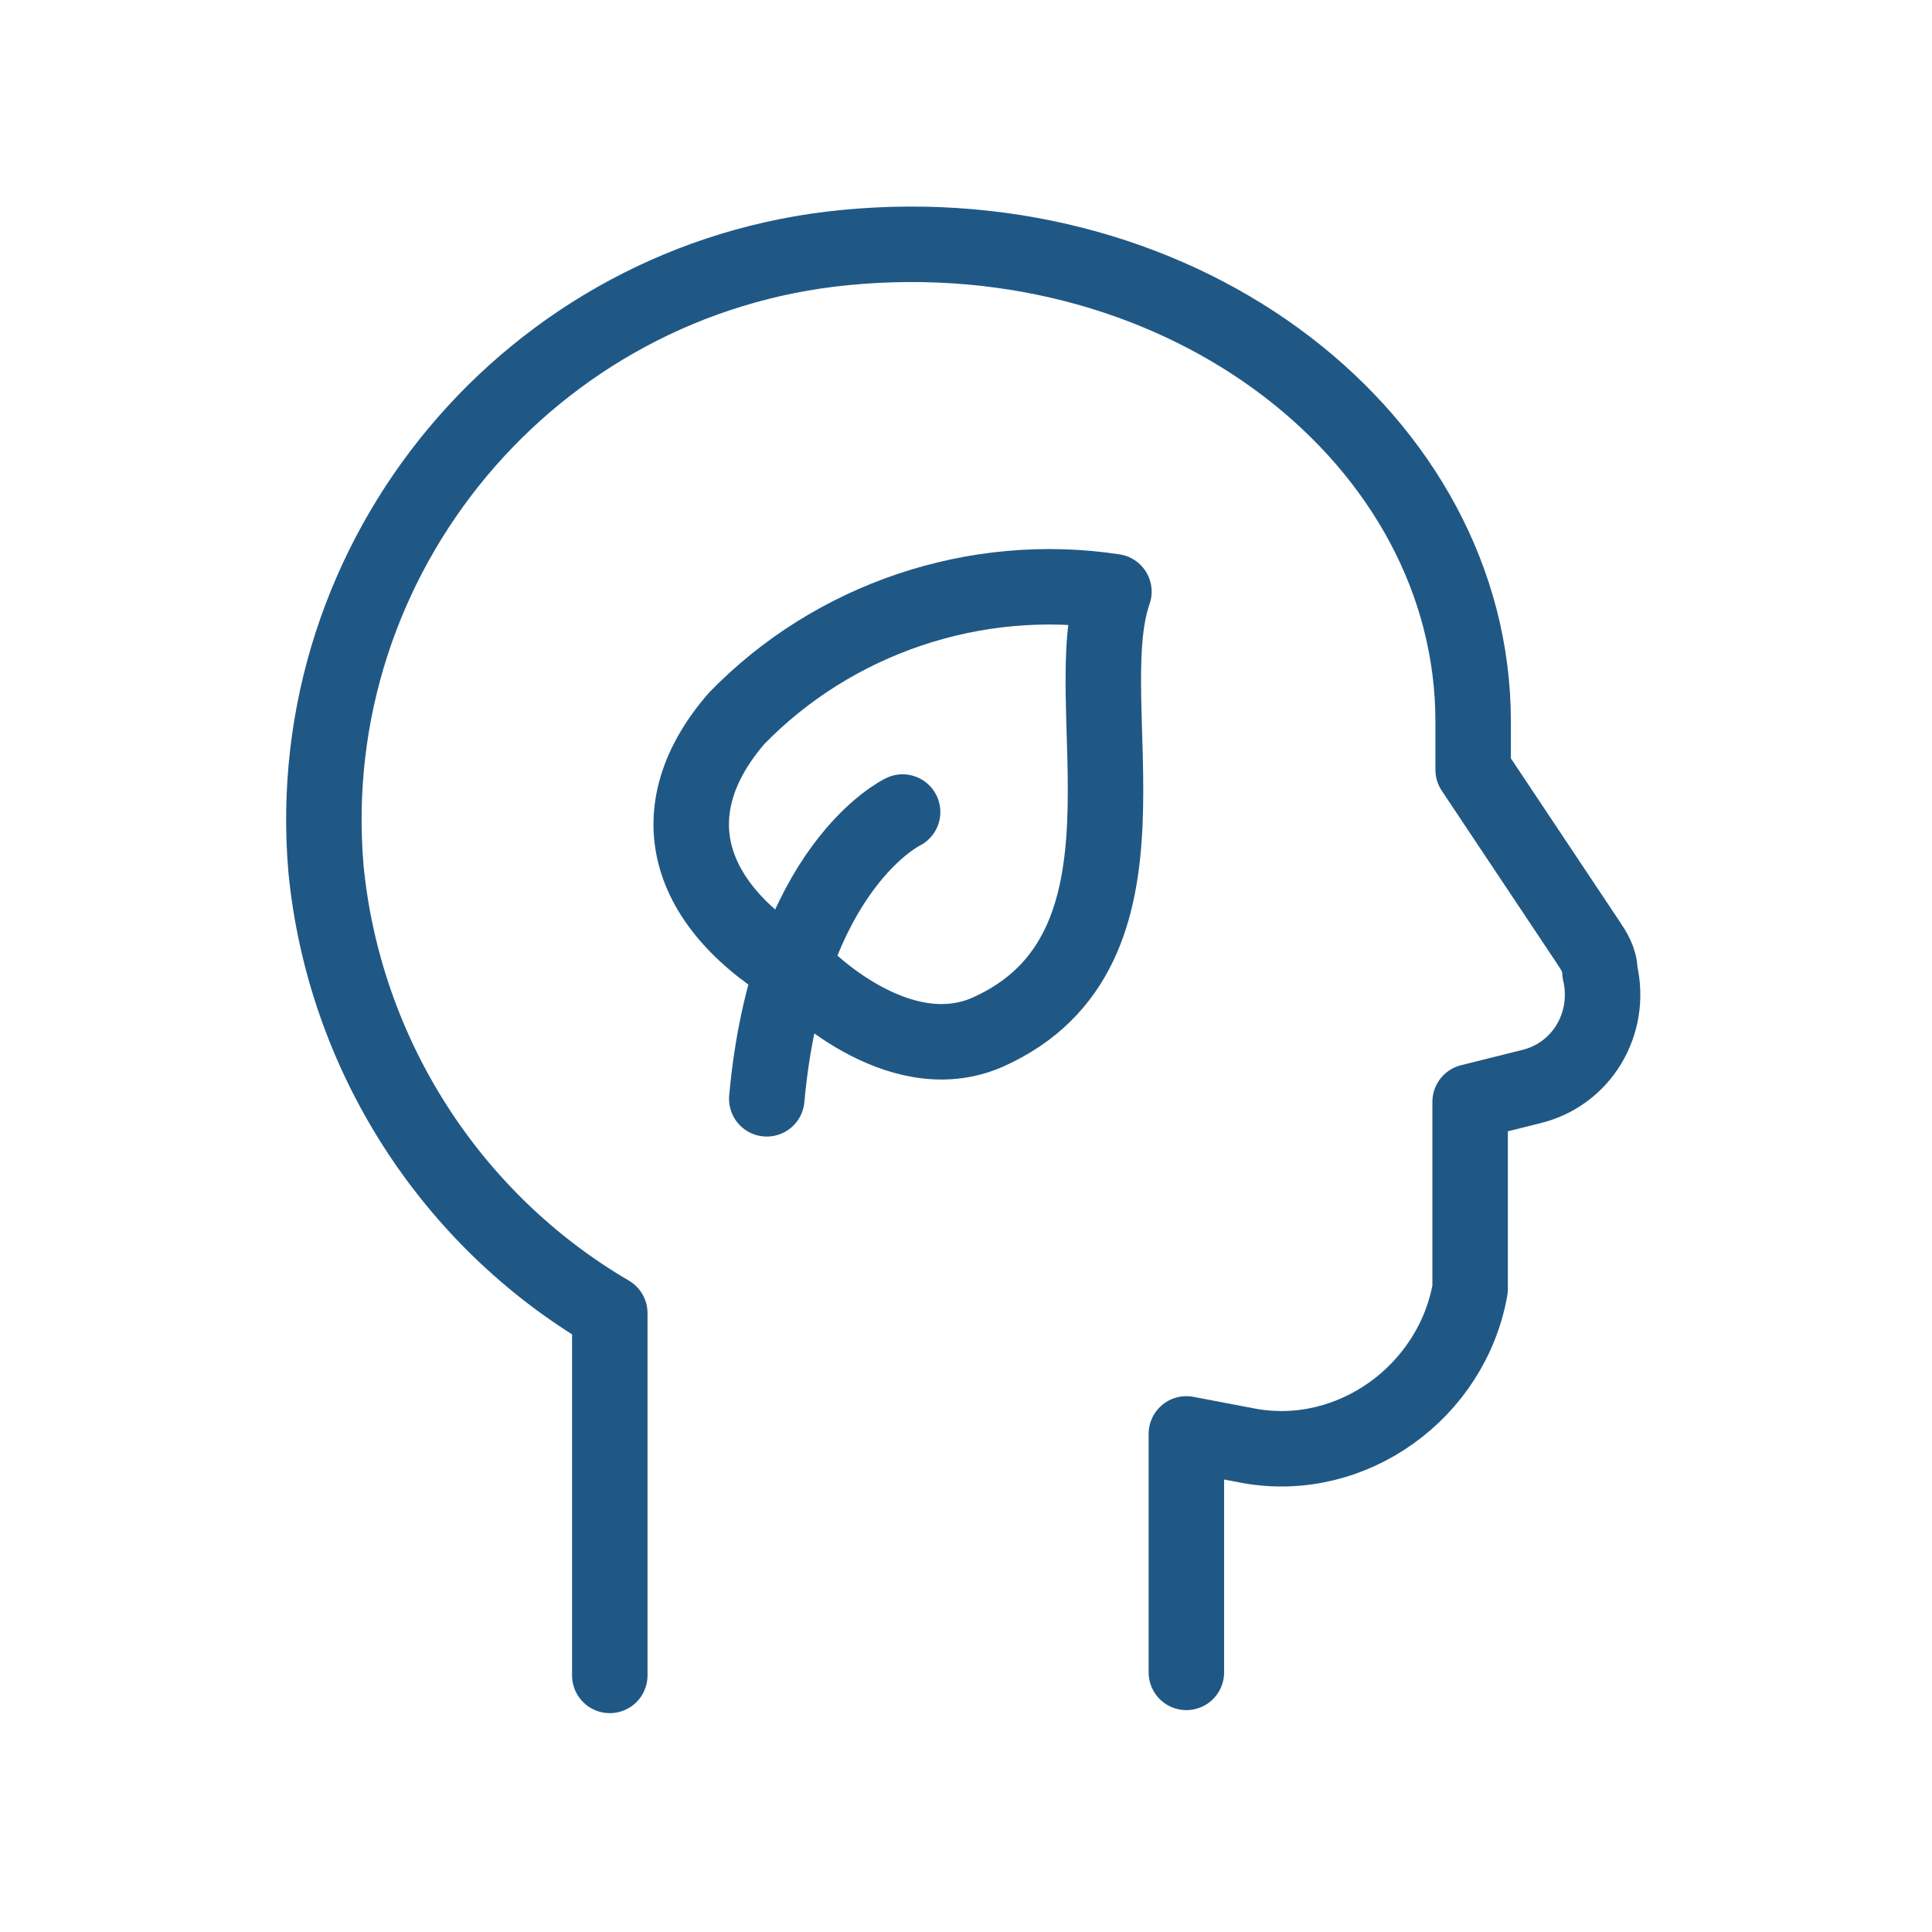
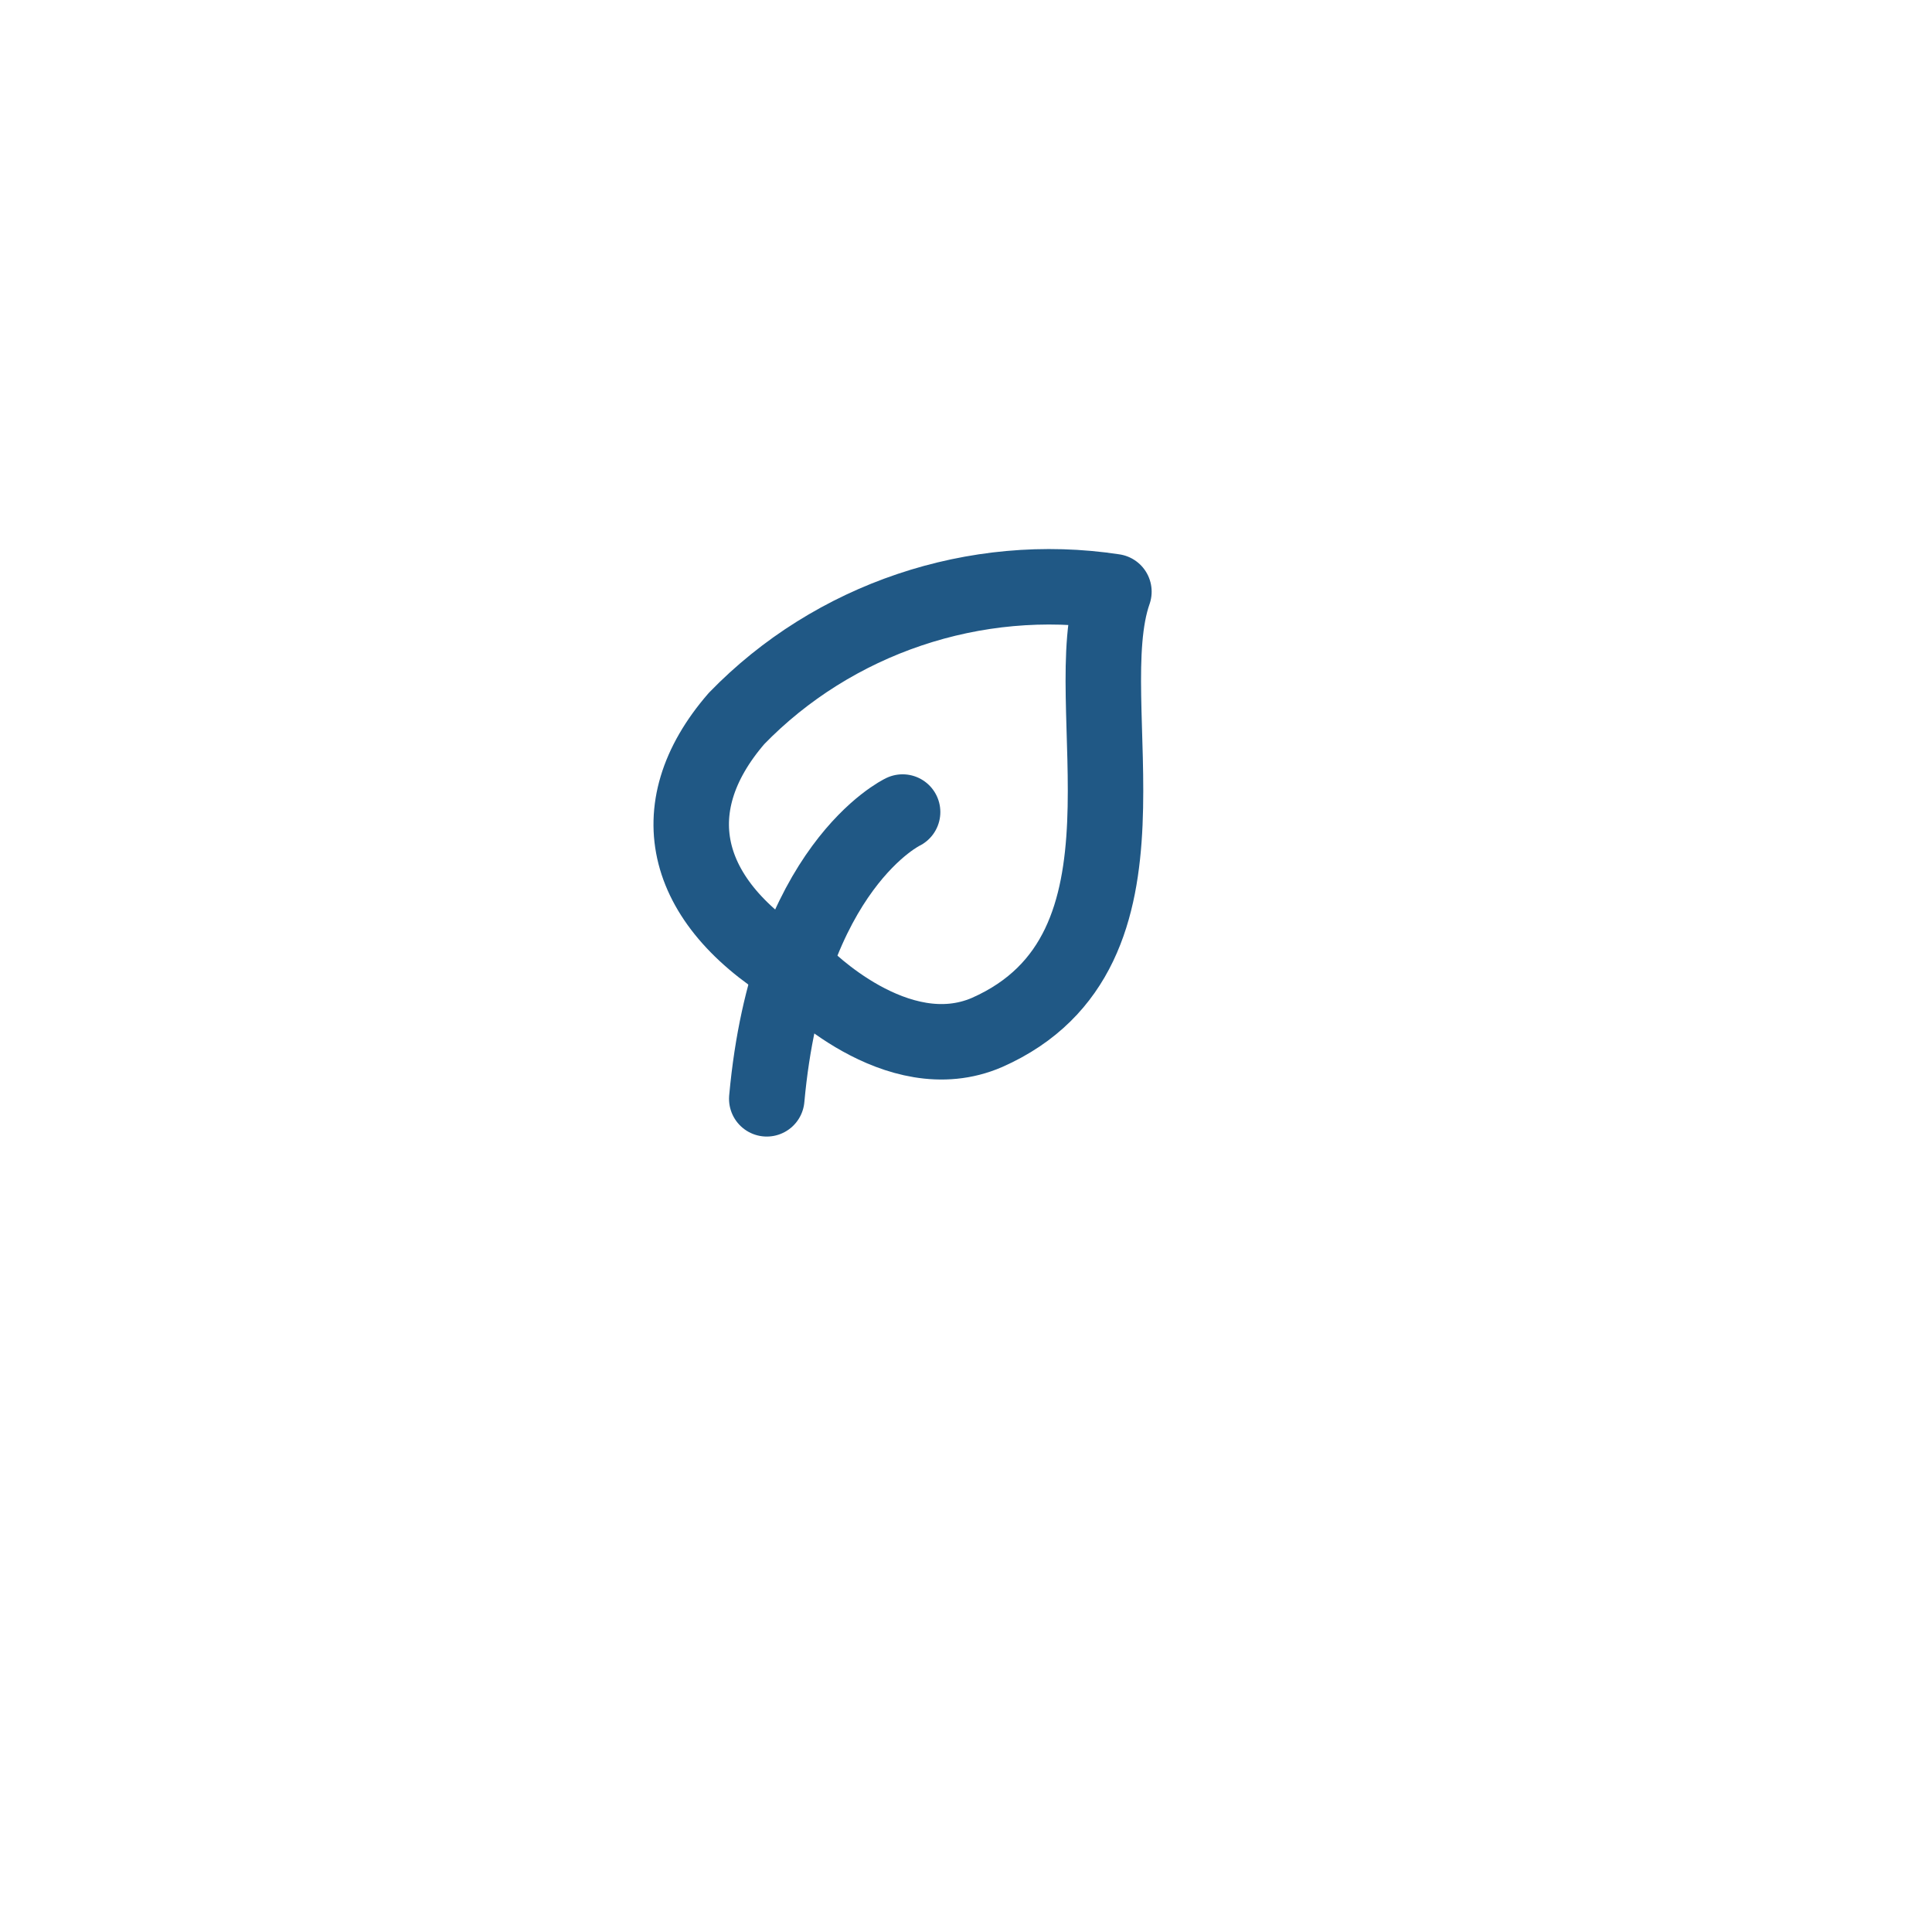
<svg xmlns="http://www.w3.org/2000/svg" id="Layer_1" data-name="Layer 1" version="1.1" viewBox="0 0 64 64">
  <defs>
    <style>
      .cls-1 {
        fill: none;
        stroke: #205885;
        stroke-linecap: round;
        stroke-linejoin: round;
        stroke-width: 2.5px;
      }
    </style>
  </defs>
  <path class="cls-1" d="M26.6,32.3s3.1,3.2,6.1,1.9c6.1-2.7,2.9-10.9,4.2-14.6-4.6-.7-9.3.9-12.5,4.2-2.6,3-1.8,6.2,2.2,8.5Z" />
  <path class="cls-1" d="M29.9,26.9s-3.8,1.8-4.5,9.5" />
-   <path class="cls-1" d="M39.3,55.4v-7.9l2.1.4c3.4.6,6.7-1.8,7.3-5.2v-6.2l2-.5c1.7-.4,2.7-2.1,2.3-3.8,0-.4-.2-.7-.4-1l-3.8-5.7v-1.6c0-9.3-9.5-16.8-20.8-15.7-10.4,1-18.1,10.2-17.2,20.6.6,6.1,4.1,11.6,9.4,14.7v12" />
</svg>